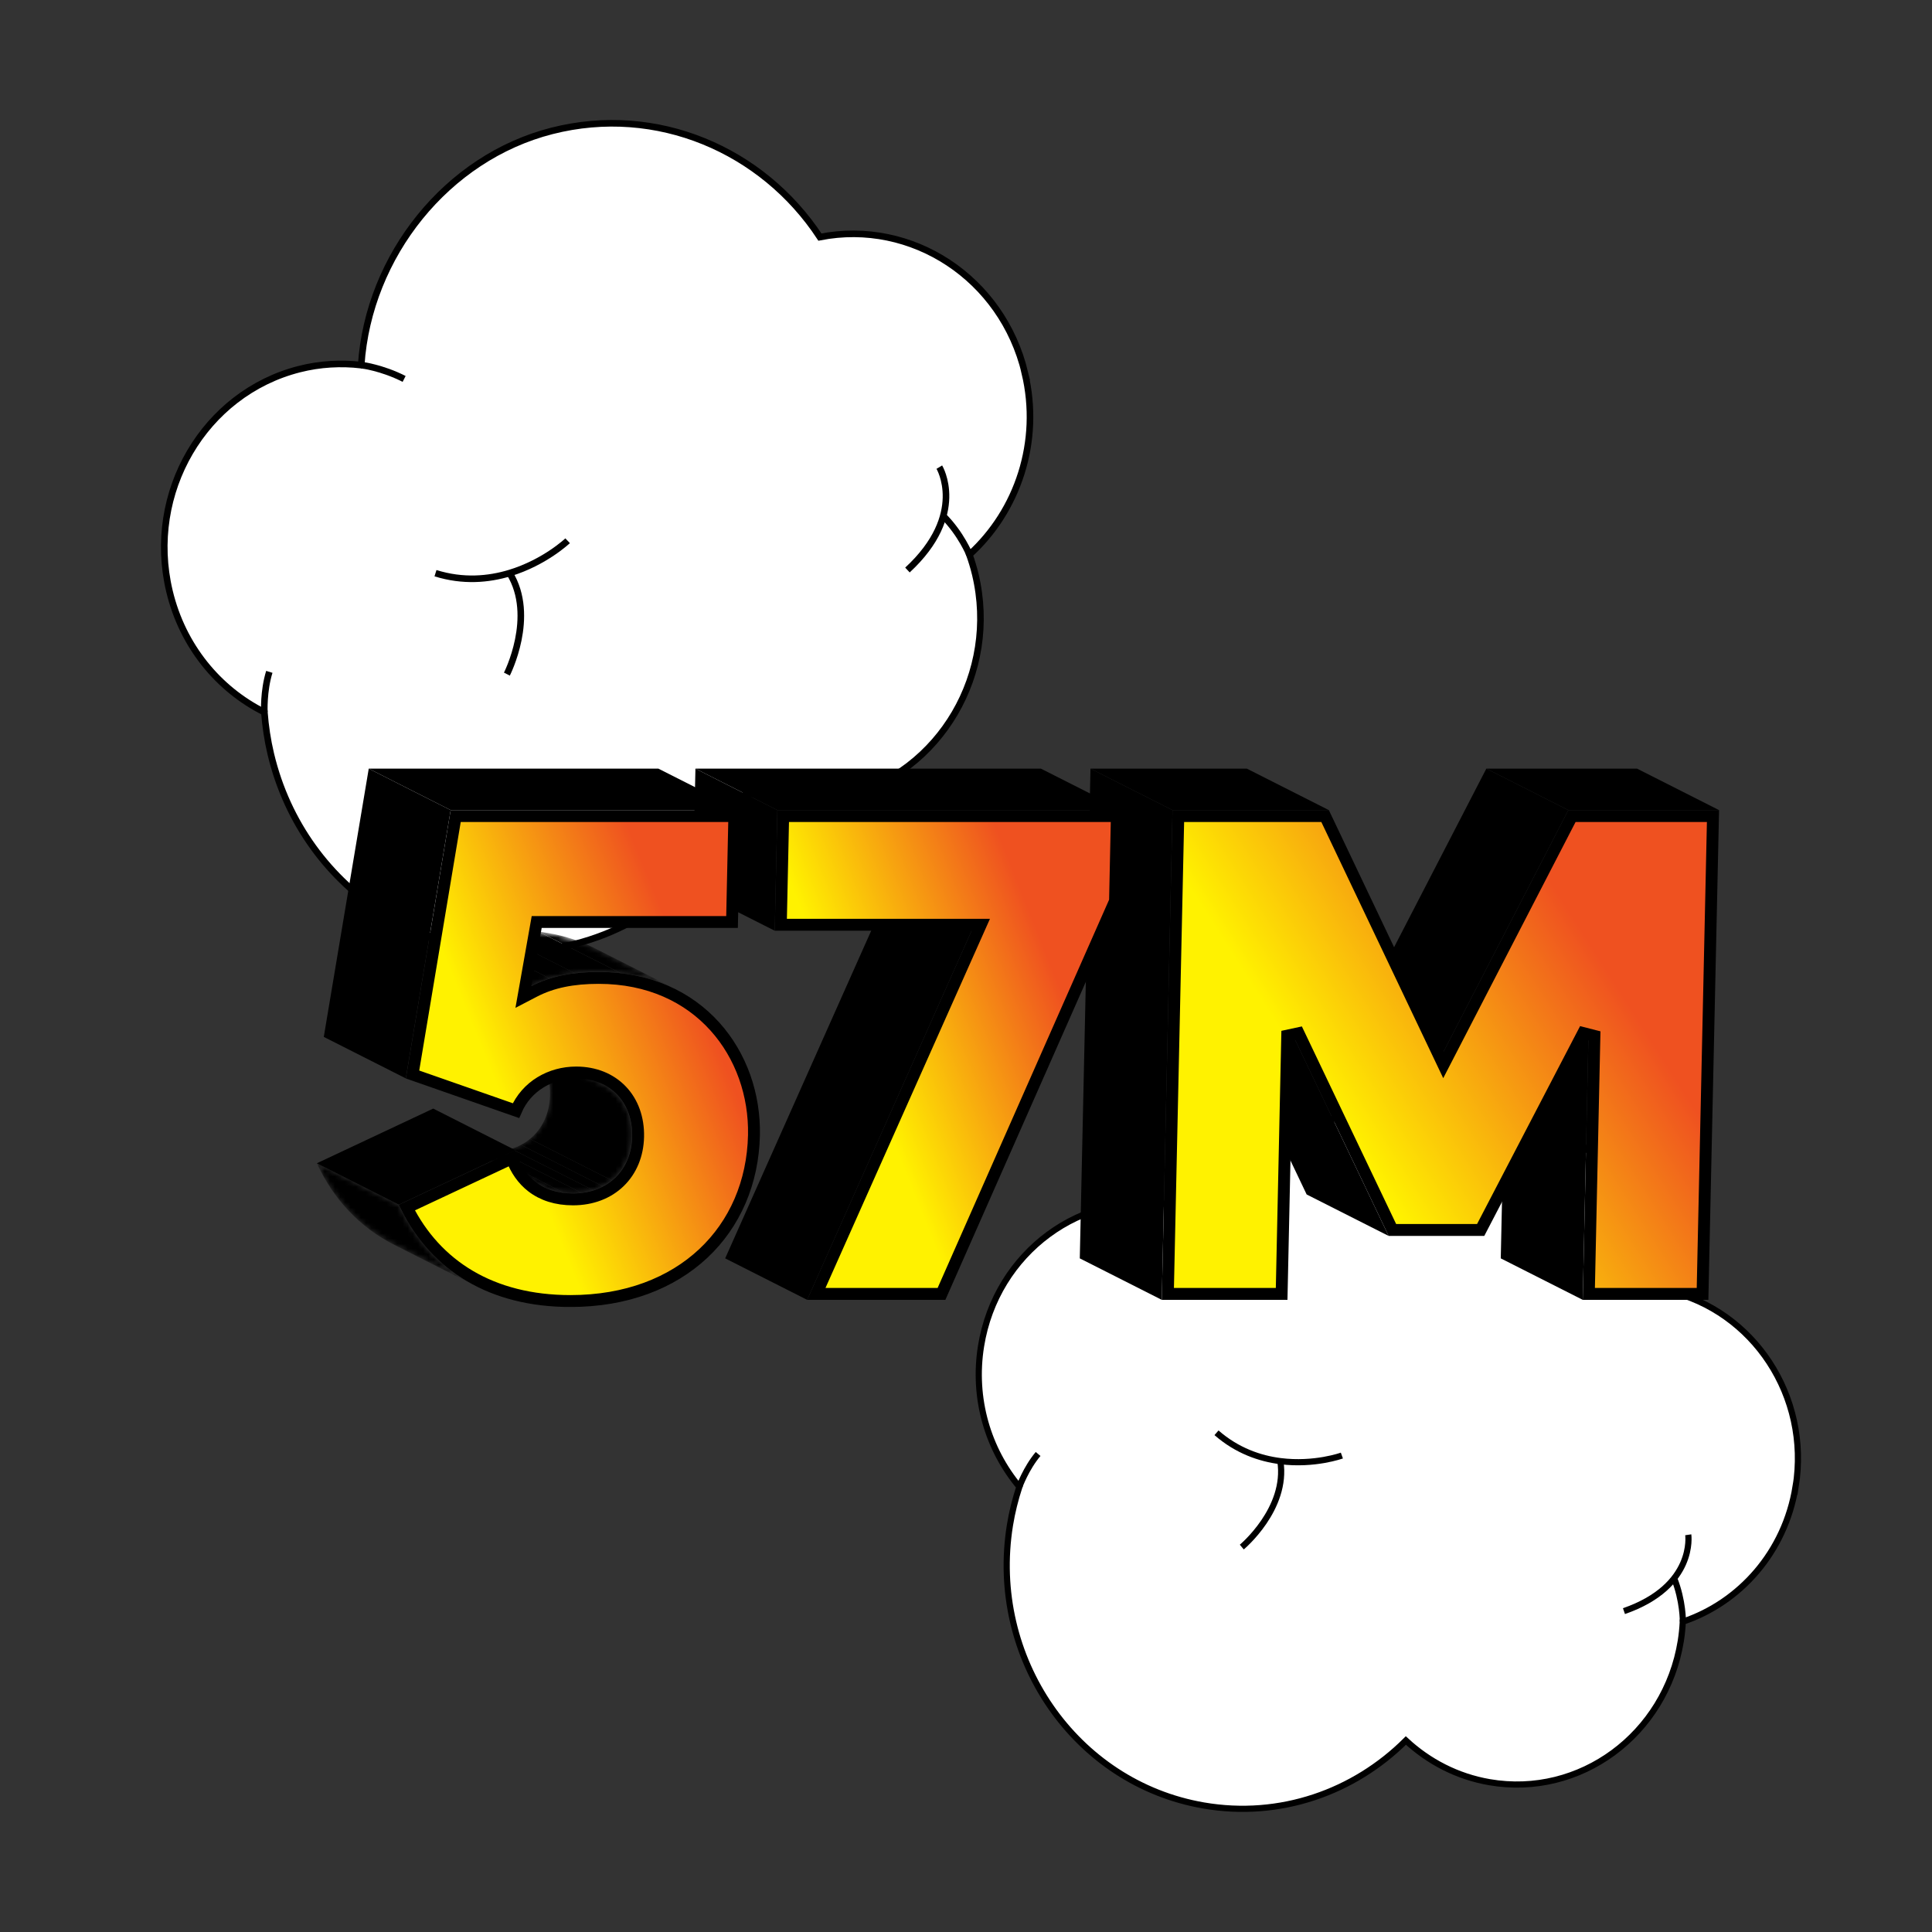
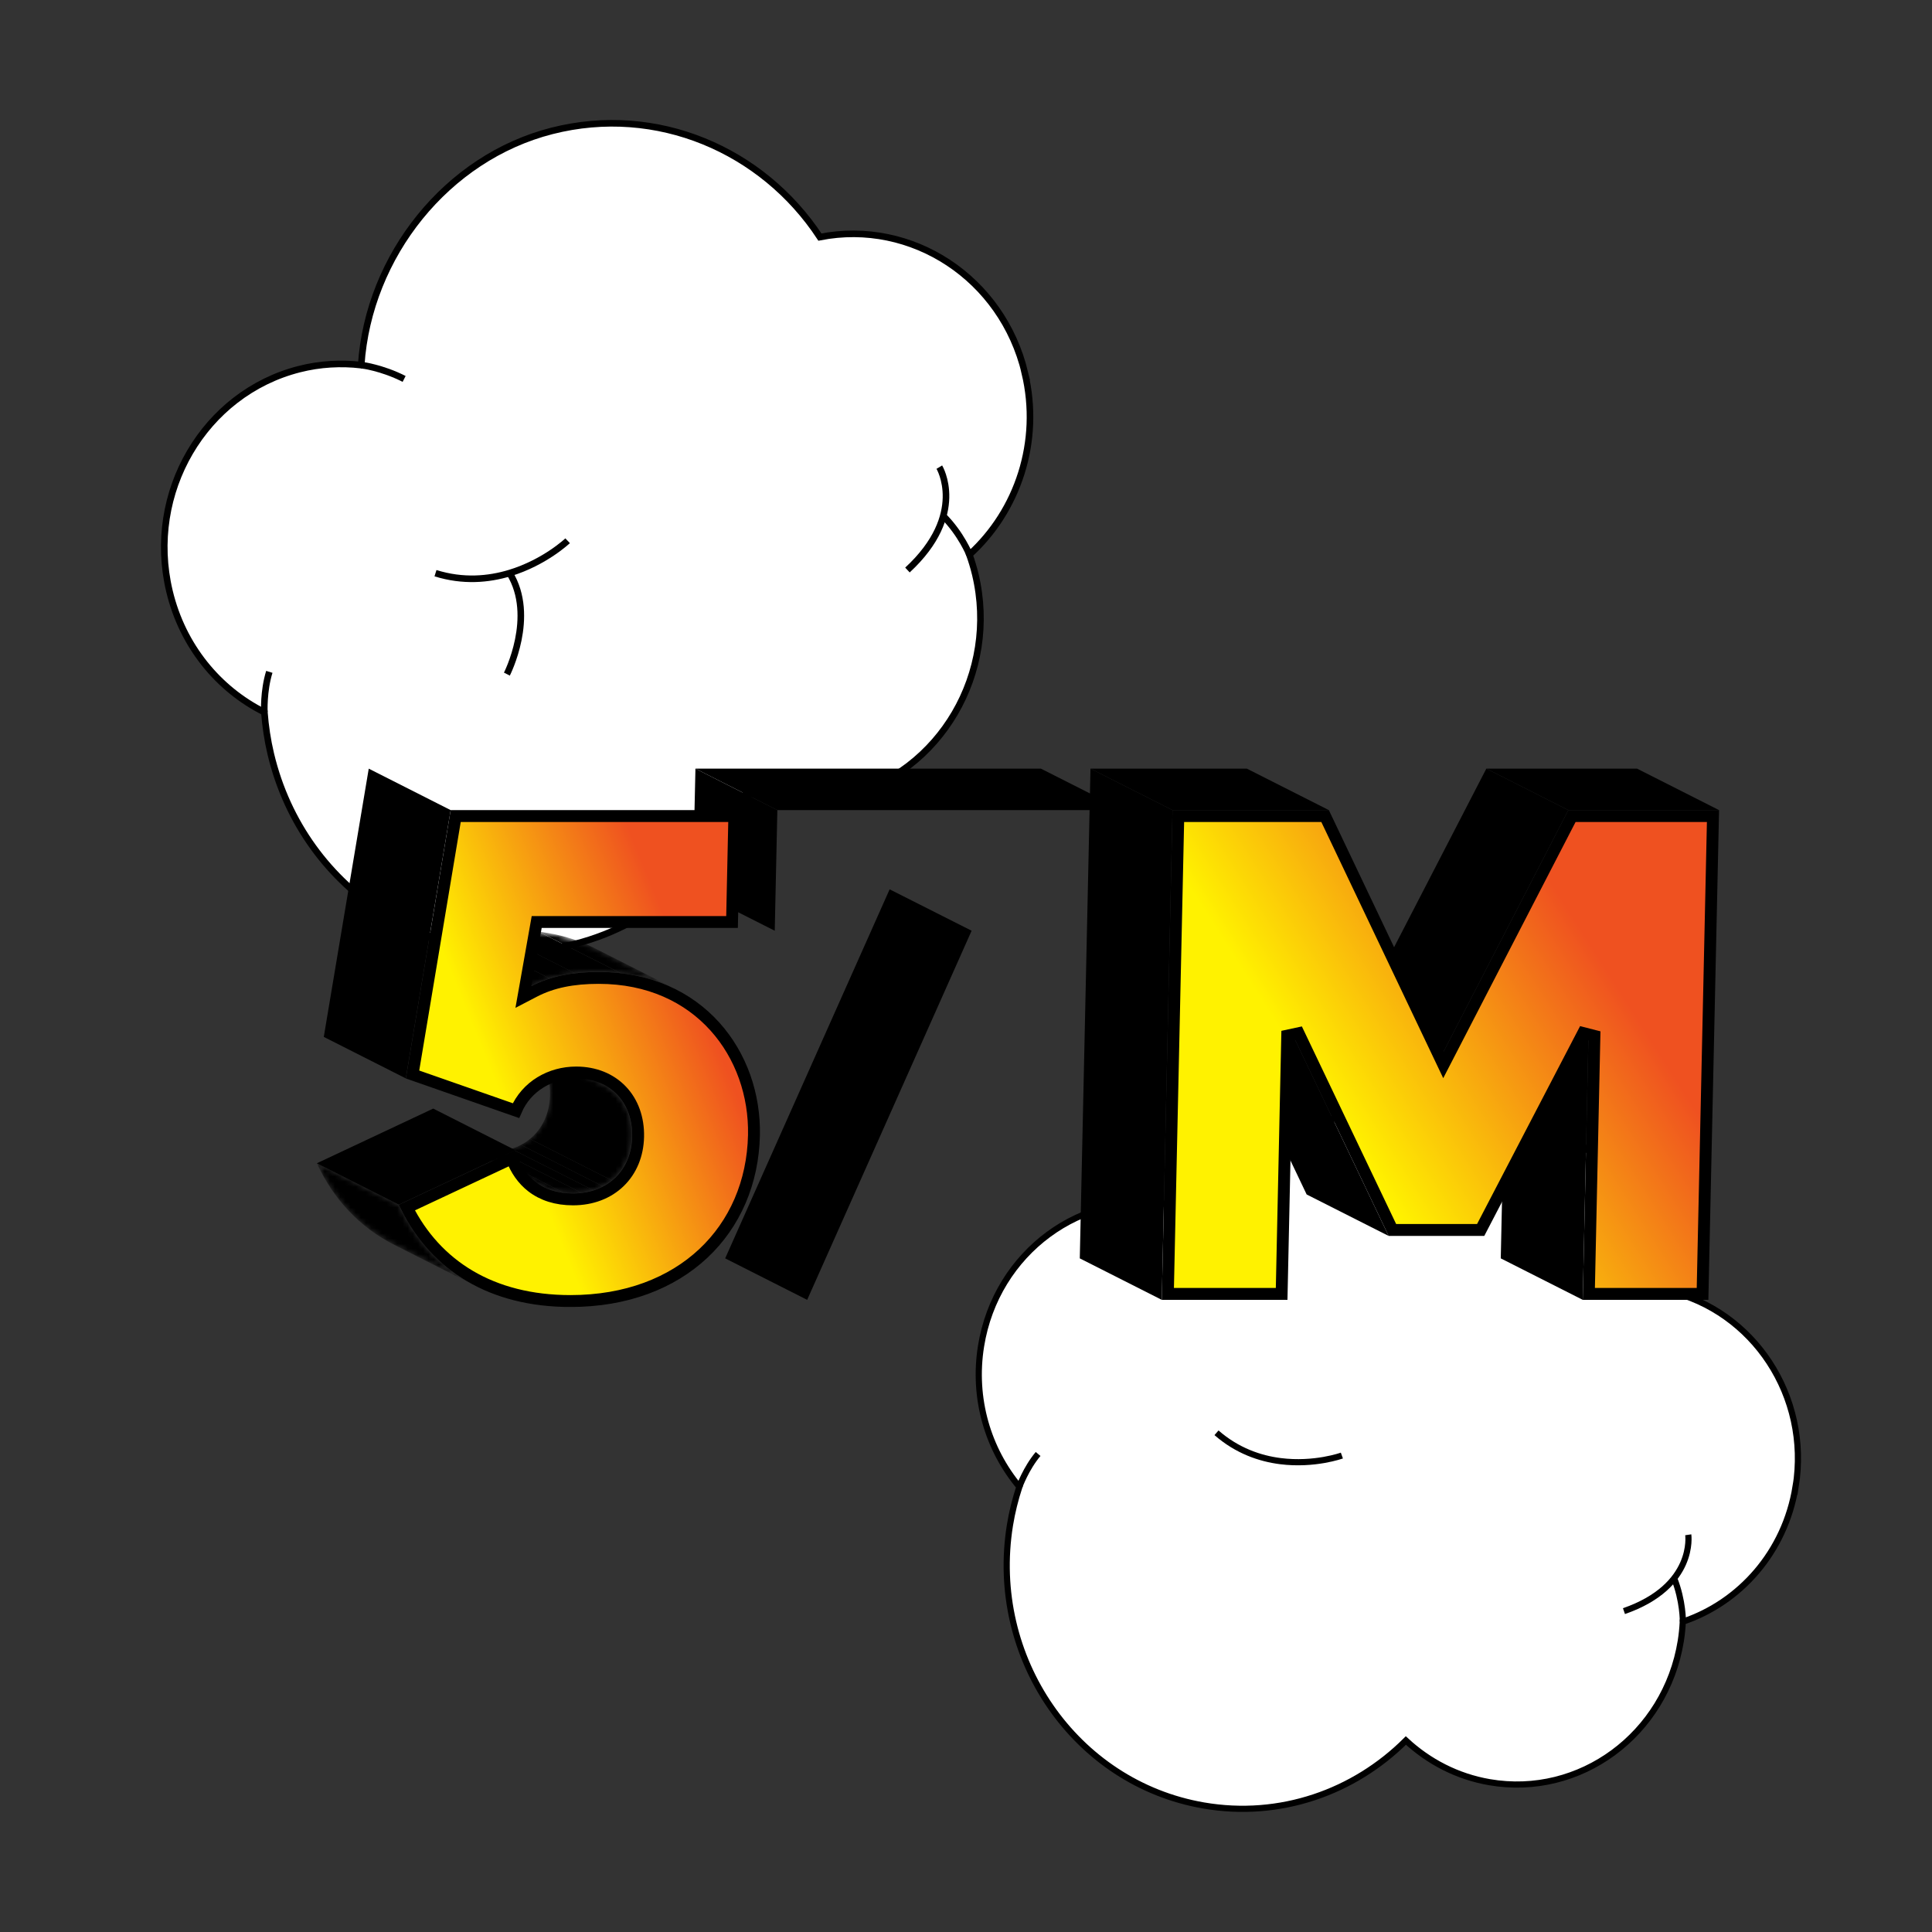
<svg xmlns="http://www.w3.org/2000/svg" width="372" height="372" viewBox="0 0 372 372" fill="none">
  <rect x="0" y="0" width="372" height="372" fill="#333333" stroke="none" />
  <g clip-path="url(#clip0_1680_6815)">
    <path d="M345.749 286.257C348.557 268.831 337.618 252.35 321.144 248.559C317.655 229.86 303.279 214.479 284.043 211.159C264.807 207.839 245.057 218.278 236.272 235.892C233.084 234.021 229.554 232.65 225.729 231.99C208.294 228.981 191.804 241.15 188.897 259.186C187.267 269.299 190.258 279.092 196.275 286.276C195.497 288.664 194.871 291.129 194.459 293.682C190.344 319.212 207.04 343.373 231.743 347.636C246.468 350.178 260.723 345.071 270.696 335.128C275.071 339.184 280.567 342.08 286.783 343.152C304.218 346.162 320.724 333.995 323.631 315.959C323.833 314.707 323.95 313.475 324.016 312.25C335.012 308.562 343.705 298.838 345.736 286.238L345.749 286.257Z" fill="white" stroke="black" stroke-width="1.188" stroke-miterlimit="10" />
    <path d="M196.275 286.276C196.275 286.276 197.553 282.721 199.882 279.958Z" fill="white" />
    <path d="M196.275 286.276C196.275 286.276 197.553 282.721 199.882 279.958" stroke="black" stroke-width="1.188" stroke-miterlimit="10" />
    <path d="M236.272 235.892C236.272 235.892 239.489 237.784 242.435 241.357Z" fill="white" />
    <path d="M236.272 235.892C236.272 235.892 239.489 237.784 242.435 241.357" stroke="black" stroke-width="1.188" stroke-miterlimit="10" />
    <path d="M324.03 312.27C324.03 312.27 324.09 308.234 322.35 303.888" stroke="black" stroke-width="1.188" stroke-miterlimit="10" />
    <path d="M258.374 280.261C258.374 280.261 253.098 282.169 246.538 281.337C242.615 280.841 238.214 279.352 234.232 275.878" stroke="black" stroke-width="1.188" stroke-miterlimit="10" />
-     <path d="M239.104 297.882C239.104 297.882 247.963 290.507 246.528 281.336" stroke="black" stroke-width="1.188" stroke-miterlimit="10" />
    <path d="M325.068 295.517C325.068 295.517 326.527 305.427 312.687 310.216" stroke="black" stroke-width="1.188" stroke-miterlimit="10" />
  </g>
  <g clip-path="url(#clip1_1680_6815)">
    <path d="M197.352 71.844C192.998 53.543 175.559 42.171 157.872 45.65C146.829 28.851 126.471 20.057 106.269 25.203C86.067 30.35 70.972 49.202 69.546 70.296C65.66 69.855 61.642 70.053 57.625 71.076C39.315 75.74 28.119 94.865 32.624 113.806C35.151 124.427 42.076 132.716 50.9 137.128C51.112 139.808 51.503 142.496 52.141 145.178C58.518 171.989 84.729 188.373 110.672 181.764C126.137 177.825 138.022 166.597 143.74 152.5C149.68 154.564 156.246 155.001 162.774 153.339C181.084 148.674 192.297 129.545 187.791 110.604C187.478 109.29 187.09 108.031 186.656 106.802C195.926 98.387 200.479 85.064 197.331 71.831L197.352 71.844Z" fill="white" stroke="black" stroke-width="1.268" stroke-miterlimit="10" />
    <path d="M50.9 137.128C50.9 137.128 50.702 133.087 51.857 129.362Z" fill="white" />
    <path d="M50.9 137.128C50.9 137.128 50.702 133.087 51.857 129.362" stroke="black" stroke-width="1.268" stroke-miterlimit="10" />
-     <path d="M69.546 70.296C69.546 70.296 73.469 70.746 77.813 72.96Z" fill="white" />
    <path d="M69.546 70.296C69.546 70.296 73.469 70.746 77.813 72.96" stroke="black" stroke-width="1.268" stroke-miterlimit="10" />
    <path d="M186.677 106.816C186.677 106.816 185.091 102.835 181.613 99.336" stroke="black" stroke-width="1.268" stroke-miterlimit="10" />
    <path d="M109.293 104.12C109.293 104.12 104.902 108.293 98.135 110.342C94.089 111.568 89.169 112.031 83.851 110.365" stroke="black" stroke-width="1.268" stroke-miterlimit="10" />
    <path d="M97.599 129.799C97.599 129.799 103.271 118.705 98.124 110.345" stroke="black" stroke-width="1.268" stroke-miterlimit="10" />
    <path d="M180.863 89.946C180.863 89.946 186.334 99.02 174.725 109.755" stroke="black" stroke-width="1.268" stroke-miterlimit="10" />
  </g>
  <g clip-path="url(#clip2_1680_6815)">
    <path d="M304.754 250.281L288.967 242.295L290.067 191.453L305.854 199.438L304.754 250.281Z" fill="black" />
    <path d="M301.976 155.985L286.188 148H315.213L331 155.985H301.976Z" fill="black" />
    <path d="M277.974 202.446L262.187 194.461L286.188 148L301.976 155.985L277.974 202.446Z" fill="black" />
    <path d="M267.378 237.974L251.591 229.989L233.224 191.453L248.996 199.438L267.378 237.974Z" fill="black" />
    <path d="M327.819 249.135H305.924L306.998 199.463L304.838 198.909L285.097 236.829H268.101L250.029 198.945L247.851 199.413L246.776 249.135H224.867L226.878 157.13H255.143L276.94 202.938L277.932 205.022L278.992 202.971L302.673 157.13H329.83L327.819 249.135Z" fill="url(#paint0_linear_1680_6815)" stroke="black" stroke-width="2.29" />
    <path d="M223.696 250.281L207.909 242.295L209.97 148L225.758 155.985L223.696 250.281Z" fill="black" />
    <path d="M225.757 155.985L209.97 148H240.079L255.866 155.985H225.757Z" fill="black" />
    <path d="M155.418 250.281L139.63 242.295L171.296 171.238L187.083 179.208L155.418 250.281Z" fill="black" />
-     <path d="M181.284 249.135H157.181L188.129 179.674L188.847 178.063H187.083H150.343L150.797 157.13H215.045L214.693 173.489L181.284 249.135Z" fill="url(#paint1_linear_1680_6815)" stroke="black" stroke-width="2.29" />
    <path d="M149.173 179.208L133.386 171.238L133.905 148L149.677 155.985L149.173 179.208Z" fill="black" />
    <path d="M149.677 155.985L133.905 148H200.428L216.215 155.985H149.677Z" fill="black" />
    <mask id="mask0_1680_6815" style="mask-type:luminance" maskUnits="userSpaceOnUse" x="88" y="200" width="34" height="30">
      <path d="M104.667 228.554L88.879 220.569C90.452 221.363 92.33 221.79 94.513 221.79C101.231 221.79 105.766 217.286 105.903 210.858C106.01 206.263 103.918 202.614 100.391 200.843L116.179 208.828C119.706 210.614 121.797 214.263 121.69 218.844C121.553 225.272 117.018 229.776 110.3 229.776C108.117 229.776 106.254 229.348 104.667 228.554Z" fill="white" />
    </mask>
    <g mask="url(#mask0_1680_6815)">
      <path d="M104.667 228.554L88.879 220.569C90.025 221.149 91.338 221.531 92.803 221.699L108.59 229.684C107.125 229.516 105.812 229.134 104.667 228.554Z" fill="black" />
      <path d="M108.59 229.684L92.803 221.699C93.353 221.76 93.918 221.79 94.513 221.79C95.109 221.79 95.643 221.76 96.193 221.699L111.98 229.684C111.445 229.745 110.881 229.776 110.3 229.776C109.72 229.776 109.14 229.745 108.59 229.684Z" fill="black" />
      <path d="M111.98 229.684L96.193 221.699C96.987 221.607 97.75 221.439 98.468 221.21L114.255 229.195C113.537 229.424 112.774 229.577 111.98 229.684Z" fill="black" />
      <path d="M114.255 229.195L98.468 221.21C99.124 221.012 99.735 220.752 100.315 220.447L116.102 228.432C115.522 228.737 114.911 228.997 114.255 229.195Z" fill="black" />
      <path d="M116.102 228.432L100.315 220.447C100.941 220.126 101.521 219.744 102.04 219.302L117.827 227.287C117.293 227.714 116.713 228.096 116.102 228.432Z" fill="black" />
      <path d="M117.828 227.287L102.041 219.302C104.422 217.363 105.827 214.401 105.903 210.858C106.01 206.263 103.919 202.614 100.392 200.843L116.179 208.828C119.706 210.614 121.797 214.263 121.691 218.844C121.614 222.386 120.194 225.348 117.828 227.287Z" fill="black" />
    </g>
    <mask id="mask1_1680_6815" style="mask-type:luminance" maskUnits="userSpaceOnUse" x="86" y="179" width="45" height="12">
      <path d="M114.362 182.521L130.149 190.506C125.935 188.384 120.957 187.147 115.262 187.147C110.148 187.147 105.964 187.972 102.3 189.88L86.513 181.895C90.177 179.986 94.376 179.162 99.475 179.162C105.17 179.162 110.148 180.399 114.362 182.521Z" fill="white" />
    </mask>
    <g mask="url(#mask1_1680_6815)">
      <path d="M102.3 189.865L86.513 181.88C87.642 181.284 88.818 180.811 90.055 180.414L105.842 188.399C104.605 188.796 103.43 189.269 102.3 189.865Z" fill="black" />
      <path d="M105.857 188.399L90.07 180.414C91.582 179.941 93.185 179.605 94.91 179.406L110.697 187.391C108.987 187.59 107.369 187.926 105.857 188.399Z" fill="black" />
      <path d="M110.682 187.391L94.895 179.406C96.33 179.238 97.857 179.147 99.475 179.147C100.941 179.147 102.346 179.223 103.705 179.391L119.492 187.376C118.133 187.224 116.713 187.132 115.263 187.132C113.644 187.132 112.133 187.208 110.682 187.391Z" fill="black" />
      <path d="M119.507 187.376L103.72 179.391C107.674 179.849 111.232 180.933 114.362 182.506L130.149 190.491C127.019 188.903 123.461 187.819 119.507 187.376Z" fill="black" />
    </g>
    <mask id="mask2_1680_6815" style="mask-type:luminance" maskUnits="userSpaceOnUse" x="61" y="223" width="31" height="25">
      <path d="M91.704 247.67L75.917 239.685C69.23 236.295 64.206 230.89 61 223.974L76.787 231.959C79.993 238.875 85.017 244.28 91.704 247.67Z" fill="white" />
    </mask>
    <g mask="url(#mask2_1680_6815)">
      <path d="M91.704 247.67L75.917 239.685C69.23 236.295 64.206 230.89 61 223.974L76.787 231.959C79.993 238.875 85.017 244.28 91.704 247.67Z" fill="black" />
    </g>
    <path d="M76.787 231.959L61 223.989L83.413 213.454L99.185 221.439L76.787 231.959Z" fill="black" />
    <path d="M115.278 188.292C134.701 188.292 145.497 203.109 145.173 218.559C144.973 227.701 141.481 235.669 135.41 241.355C129.338 247.041 120.615 250.51 109.842 250.51C94.596 250.51 83.933 243.651 78.337 232.519L98.536 223.039C99.374 225.255 100.656 227.113 102.411 228.474C104.496 230.091 107.16 230.936 110.331 230.936C113.952 230.936 117.062 229.717 119.291 227.558C121.519 225.398 122.791 222.368 122.866 218.883L122.866 218.883C122.94 215.34 121.809 212.232 119.685 210.004C117.558 207.772 114.518 206.507 110.942 206.507C106.04 206.507 101.388 209.097 99.347 213.851L79.434 206.889L87.742 157.13H141.392L140.952 177.528H104.3H103.34L103.172 178.474L101.188 189.68L100.782 191.97L102.844 190.896C106.299 189.096 110.302 188.292 115.278 188.292Z" fill="url(#paint2_linear_1680_6815)" stroke="black" stroke-width="2.29" />
    <path d="M78.131 207.637L62.344 199.652L71.001 148L86.773 155.985L78.131 207.637Z" fill="black" />
-     <path d="M86.772 155.985L71.001 148H126.775L142.562 155.985H86.772Z" fill="black" />
  </g>
  <defs>
    <linearGradient id="paint0_linear_1680_6815" x1="332.743" y1="161.816" x2="216.454" y2="235.805" gradientUnits="userSpaceOnUse">
      <stop offset="0.24" stop-color="#EF5120" />
      <stop offset="0.67" stop-color="#FFF200" />
    </linearGradient>
    <linearGradient id="paint1_linear_1680_6815" x1="217.304" y1="161.816" x2="129.164" y2="196.854" gradientUnits="userSpaceOnUse">
      <stop offset="0.24" stop-color="#EF5120" />
      <stop offset="0.67" stop-color="#FFF200" />
    </linearGradient>
    <linearGradient id="paint2_linear_1680_6815" x1="147.454" y1="161.901" x2="56.607" y2="198.813" gradientUnits="userSpaceOnUse">
      <stop offset="0.24" stop-color="#EF5120" />
      <stop offset="0.67" stop-color="#FFF200" />
    </linearGradient>
    <clipPath id="clip0_1680_6815">
      <rect width="160.659" height="144.928" fill="white" transform="matrix(0.985 0.17 -0.159 0.987 198.392 195.598)" />
    </clipPath>
    <clipPath id="clip1_1680_6815">
      <rect width="171.577" height="154.458" fill="white" transform="matrix(0.969 -0.247 0.231 0.973 16 47.354)" />
    </clipPath>
    <clipPath id="clip2_1680_6815">
      <rect width="270" height="103.639" fill="white" transform="translate(61 148)" />
    </clipPath>
  </defs>
</svg>